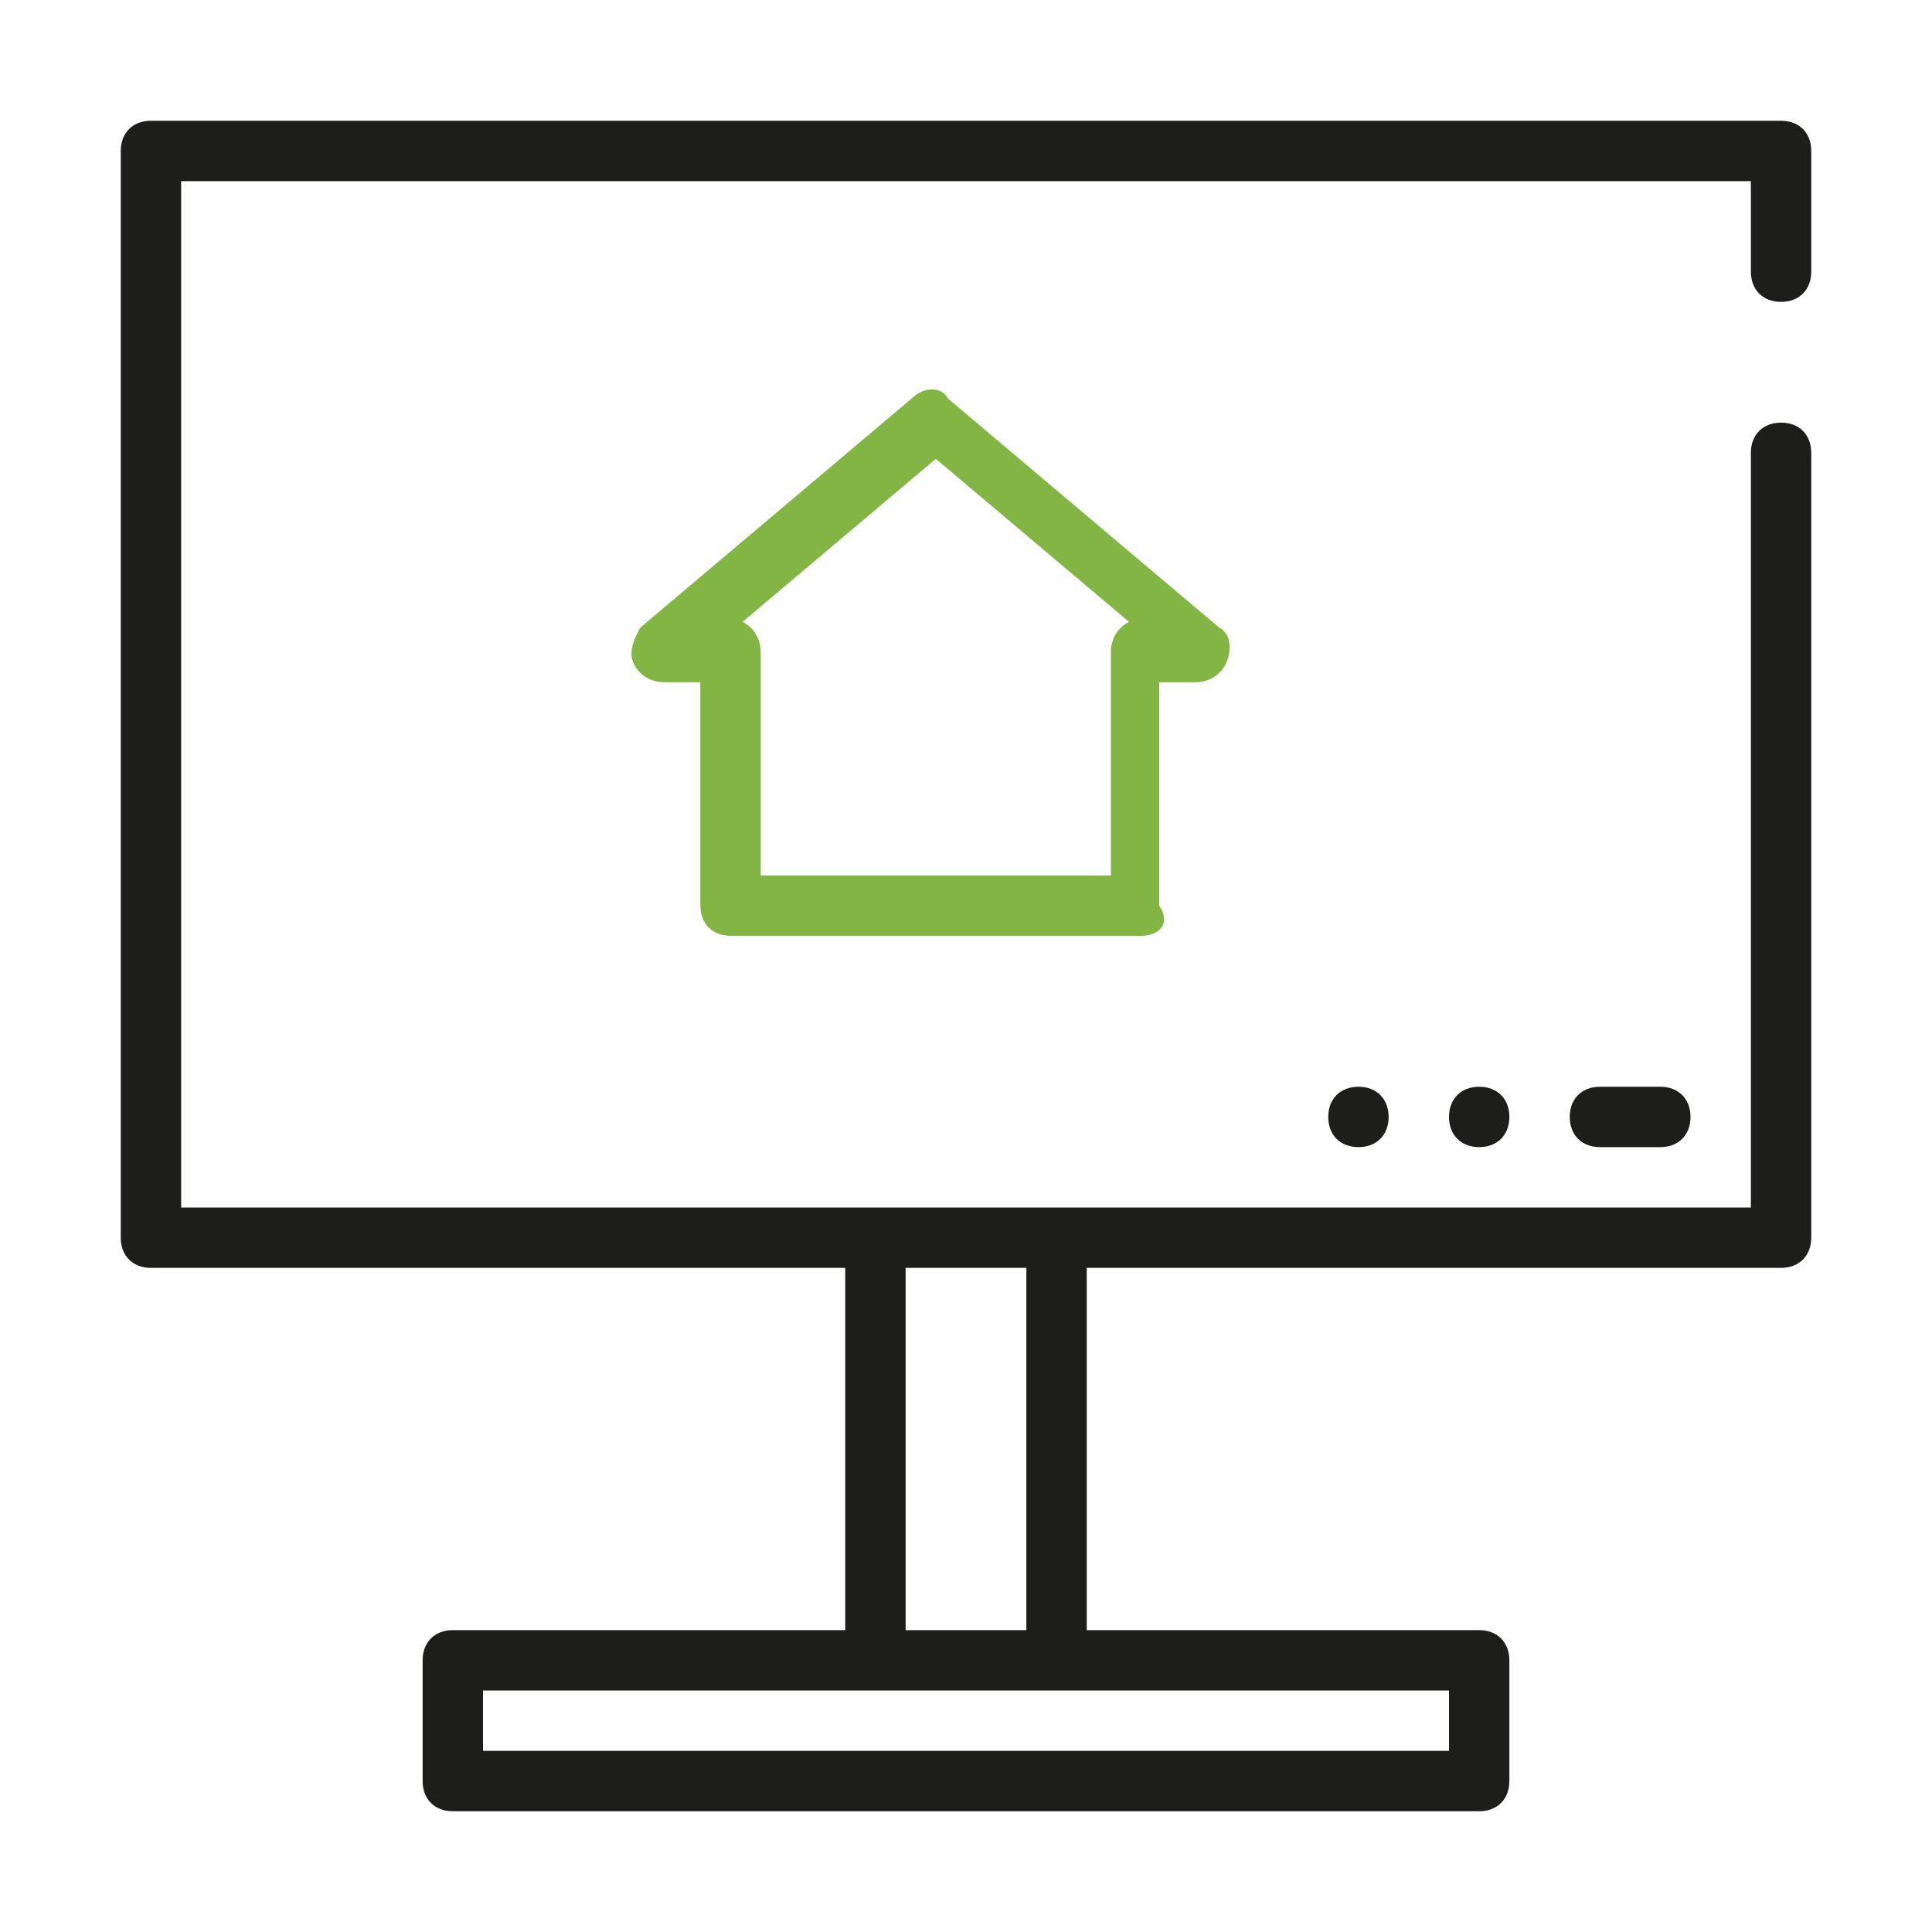
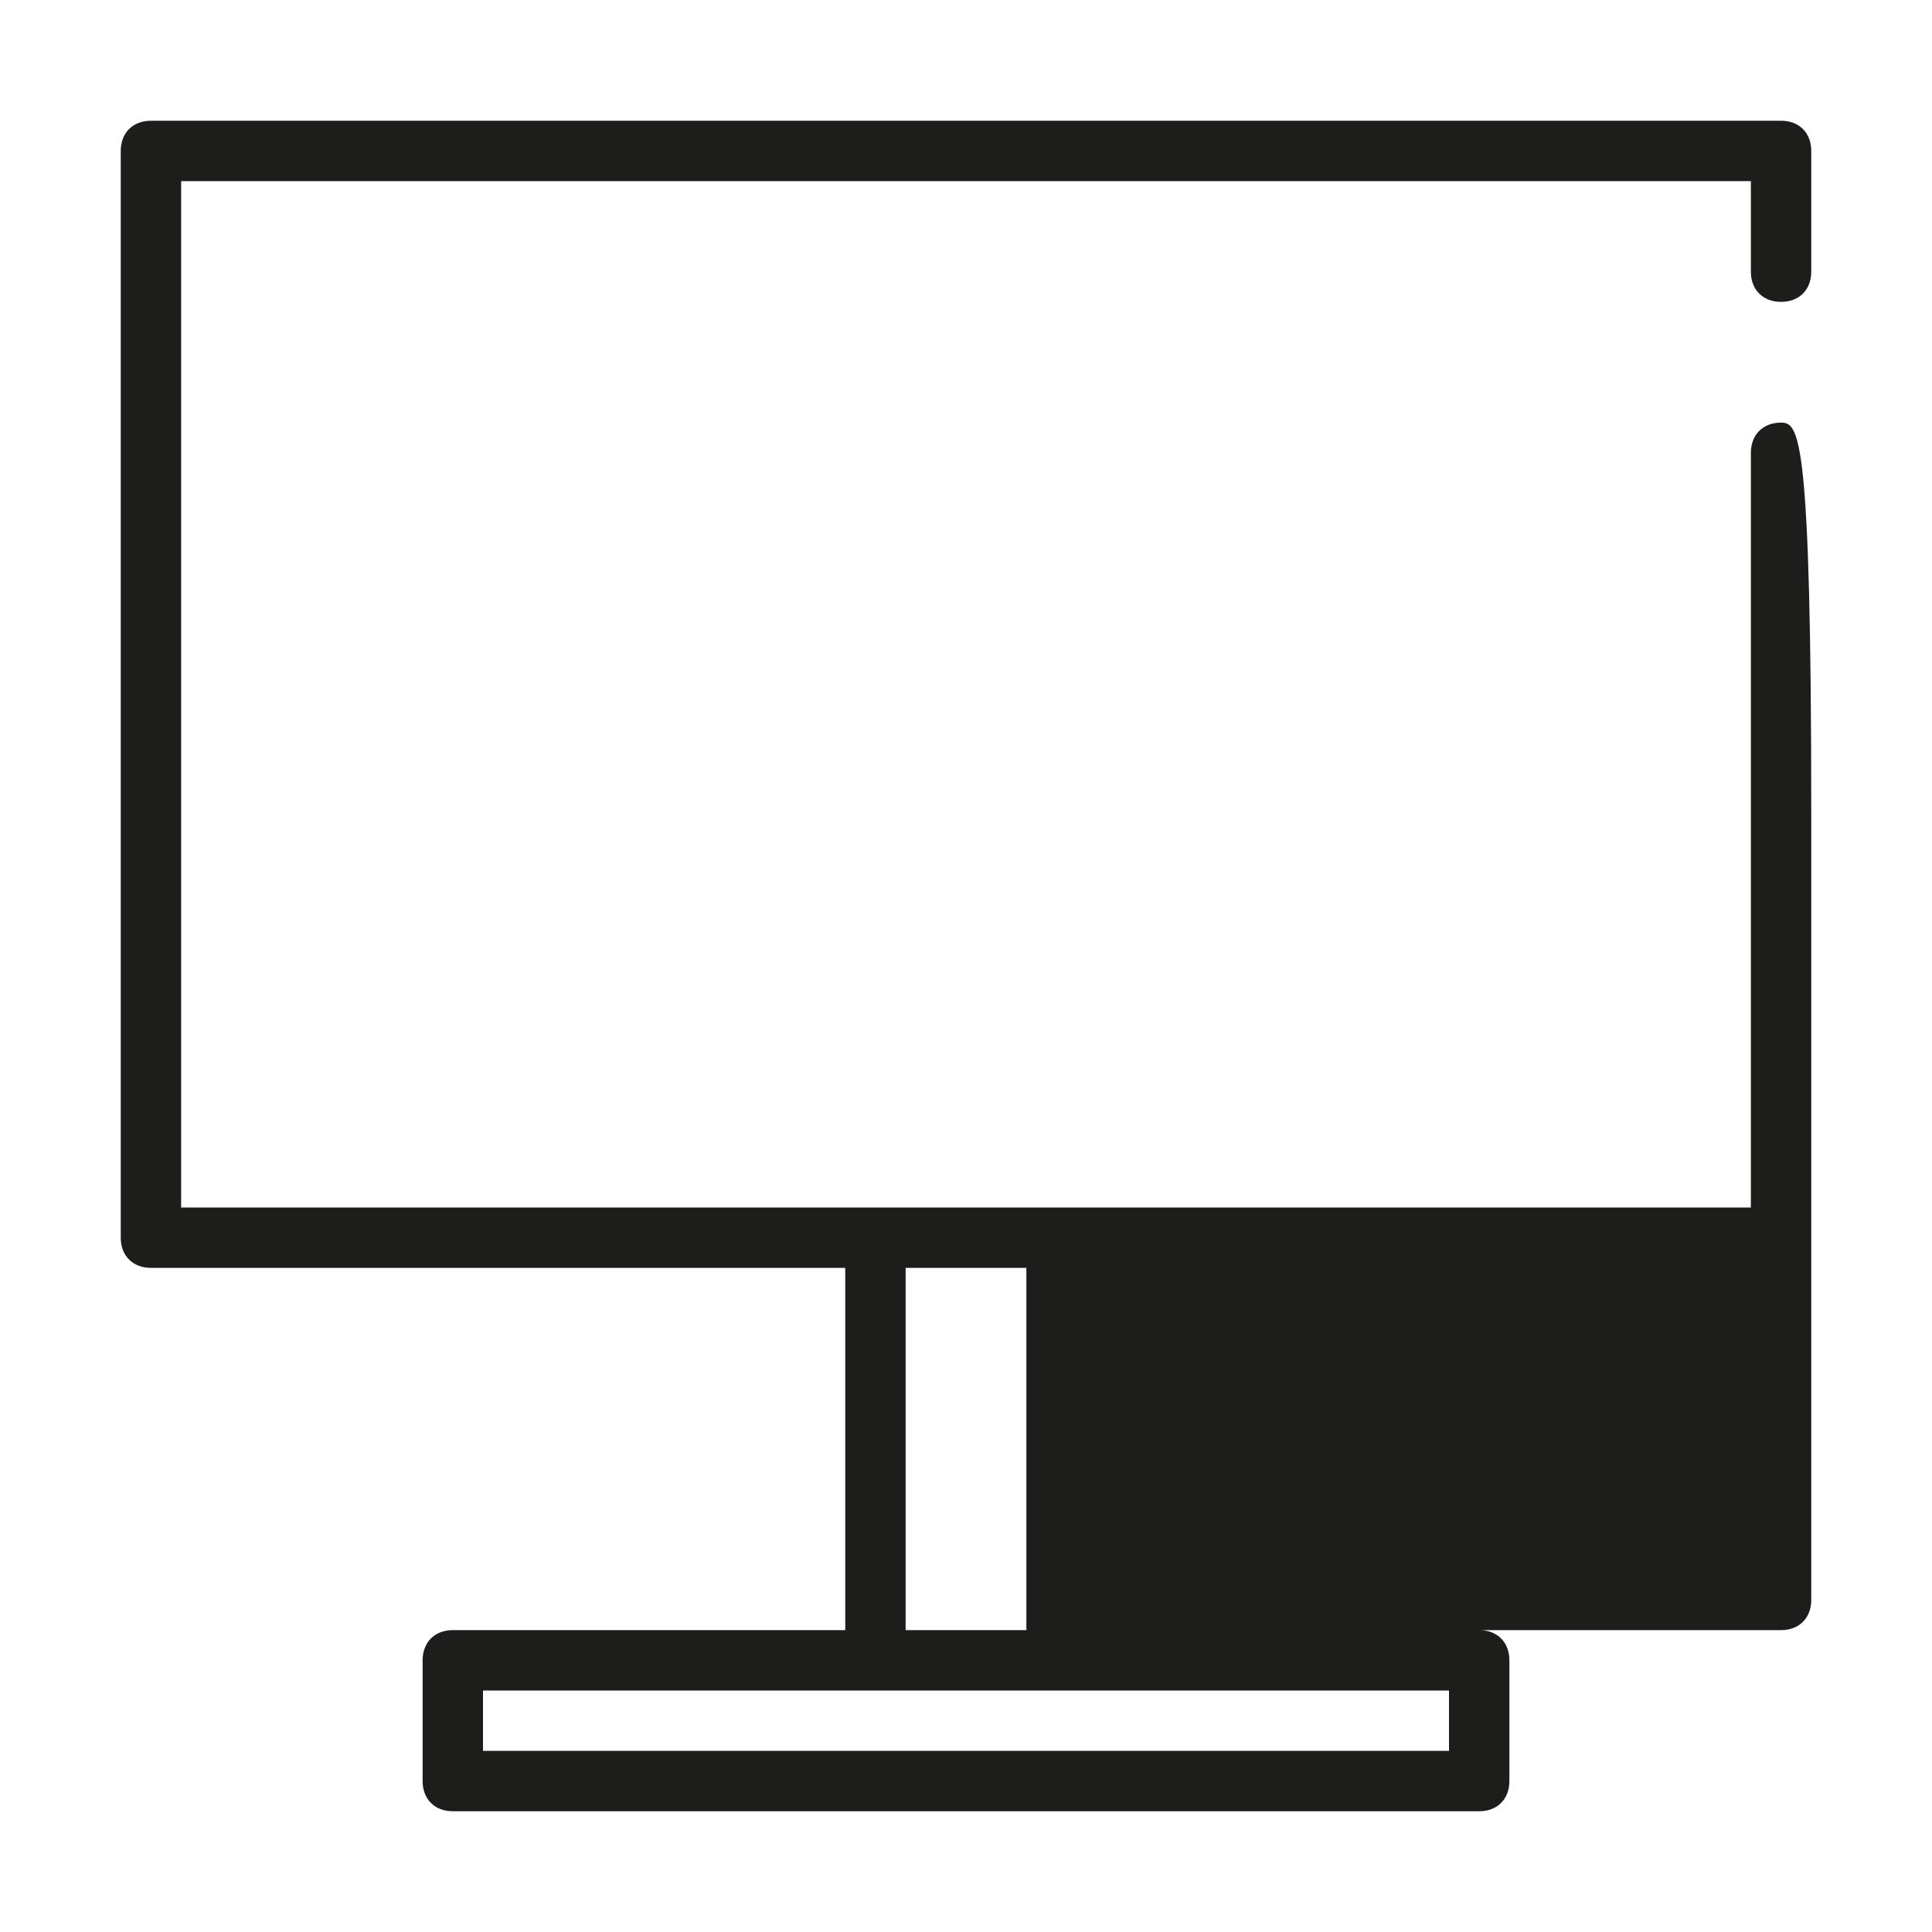
<svg xmlns="http://www.w3.org/2000/svg" version="1.1" id="Слой_1" x="0px" y="0px" viewBox="0 0 32 32" style="enable-background:new 0 0 32 32;" xml:space="preserve">
  <style type="text/css">
	.st0{fill:#83B545;}
	.st1{fill:#1D1D1B;}
</style>
  <title />
  <g>
-     <path class="st0" d="M18.9,15.5h-6.8c-0.3,0-0.5-0.2-0.5-0.5v-3.7H11c-0.2,0-0.4-0.1-0.5-0.3c-0.1-0.2,0-0.4,0.1-0.6l4.5-3.8   c0.2-0.2,0.5-0.2,0.6,0l4.5,3.8c0.2,0.1,0.2,0.4,0.1,0.6s-0.3,0.3-0.5,0.3h-0.6V15C19.4,15.3,19.2,15.5,18.9,15.5z M12.6,14.5h5.8   v-3.7c0-0.2,0.1-0.4,0.3-0.5l-3.2-2.7l-3.2,2.7c0.2,0.1,0.3,0.3,0.3,0.5V14.5z" />
-   </g>
+     </g>
  <g>
-     <path class="st1" d="M29.5,5C29.8,5,30,4.8,30,4.5v-2C30,2.2,29.8,2,29.5,2h-27C2.2,2,2,2.2,2,2.5v18C2,20.8,2.2,21,2.5,21H14v6   H7.5C7.2,27,7,27.2,7,27.5v2C7,29.8,7.2,30,7.5,30h17c0.3,0,0.5-0.2,0.5-0.5v-2c0-0.3-0.2-0.5-0.5-0.5H18v-6h11.5   c0.3,0,0.5-0.2,0.5-0.5v-13C30,7.2,29.8,7,29.5,7S29,7.2,29,7.5V20H3V3h26v1.5C29,4.8,29.2,5,29.5,5z M24,29H8v-1h16V29z M17,27h-2   v-6h2V27z" />
-     <path class="st1" d="M26.5,18c-0.3,0-0.5,0.2-0.5,0.5s0.2,0.5,0.5,0.5h1c0.3,0,0.5-0.2,0.5-0.5S27.8,18,27.5,18H26.5z" />
-     <path class="st1" d="M24.5,18c-0.3,0-0.5,0.2-0.5,0.5s0.2,0.5,0.5,0.5s0.5-0.2,0.5-0.5S24.8,18,24.5,18L24.5,18z" />
-     <path class="st1" d="M22.5,18c-0.3,0-0.5,0.2-0.5,0.5s0.2,0.5,0.5,0.5s0.5-0.2,0.5-0.5S22.8,18,22.5,18L22.5,18z" />
+     <path class="st1" d="M29.5,5C29.8,5,30,4.8,30,4.5v-2C30,2.2,29.8,2,29.5,2h-27C2.2,2,2,2.2,2,2.5v18C2,20.8,2.2,21,2.5,21H14v6   H7.5C7.2,27,7,27.2,7,27.5v2C7,29.8,7.2,30,7.5,30h17c0.3,0,0.5-0.2,0.5-0.5v-2c0-0.3-0.2-0.5-0.5-0.5H18h11.5   c0.3,0,0.5-0.2,0.5-0.5v-13C30,7.2,29.8,7,29.5,7S29,7.2,29,7.5V20H3V3h26v1.5C29,4.8,29.2,5,29.5,5z M24,29H8v-1h16V29z M17,27h-2   v-6h2V27z" />
  </g>
</svg>